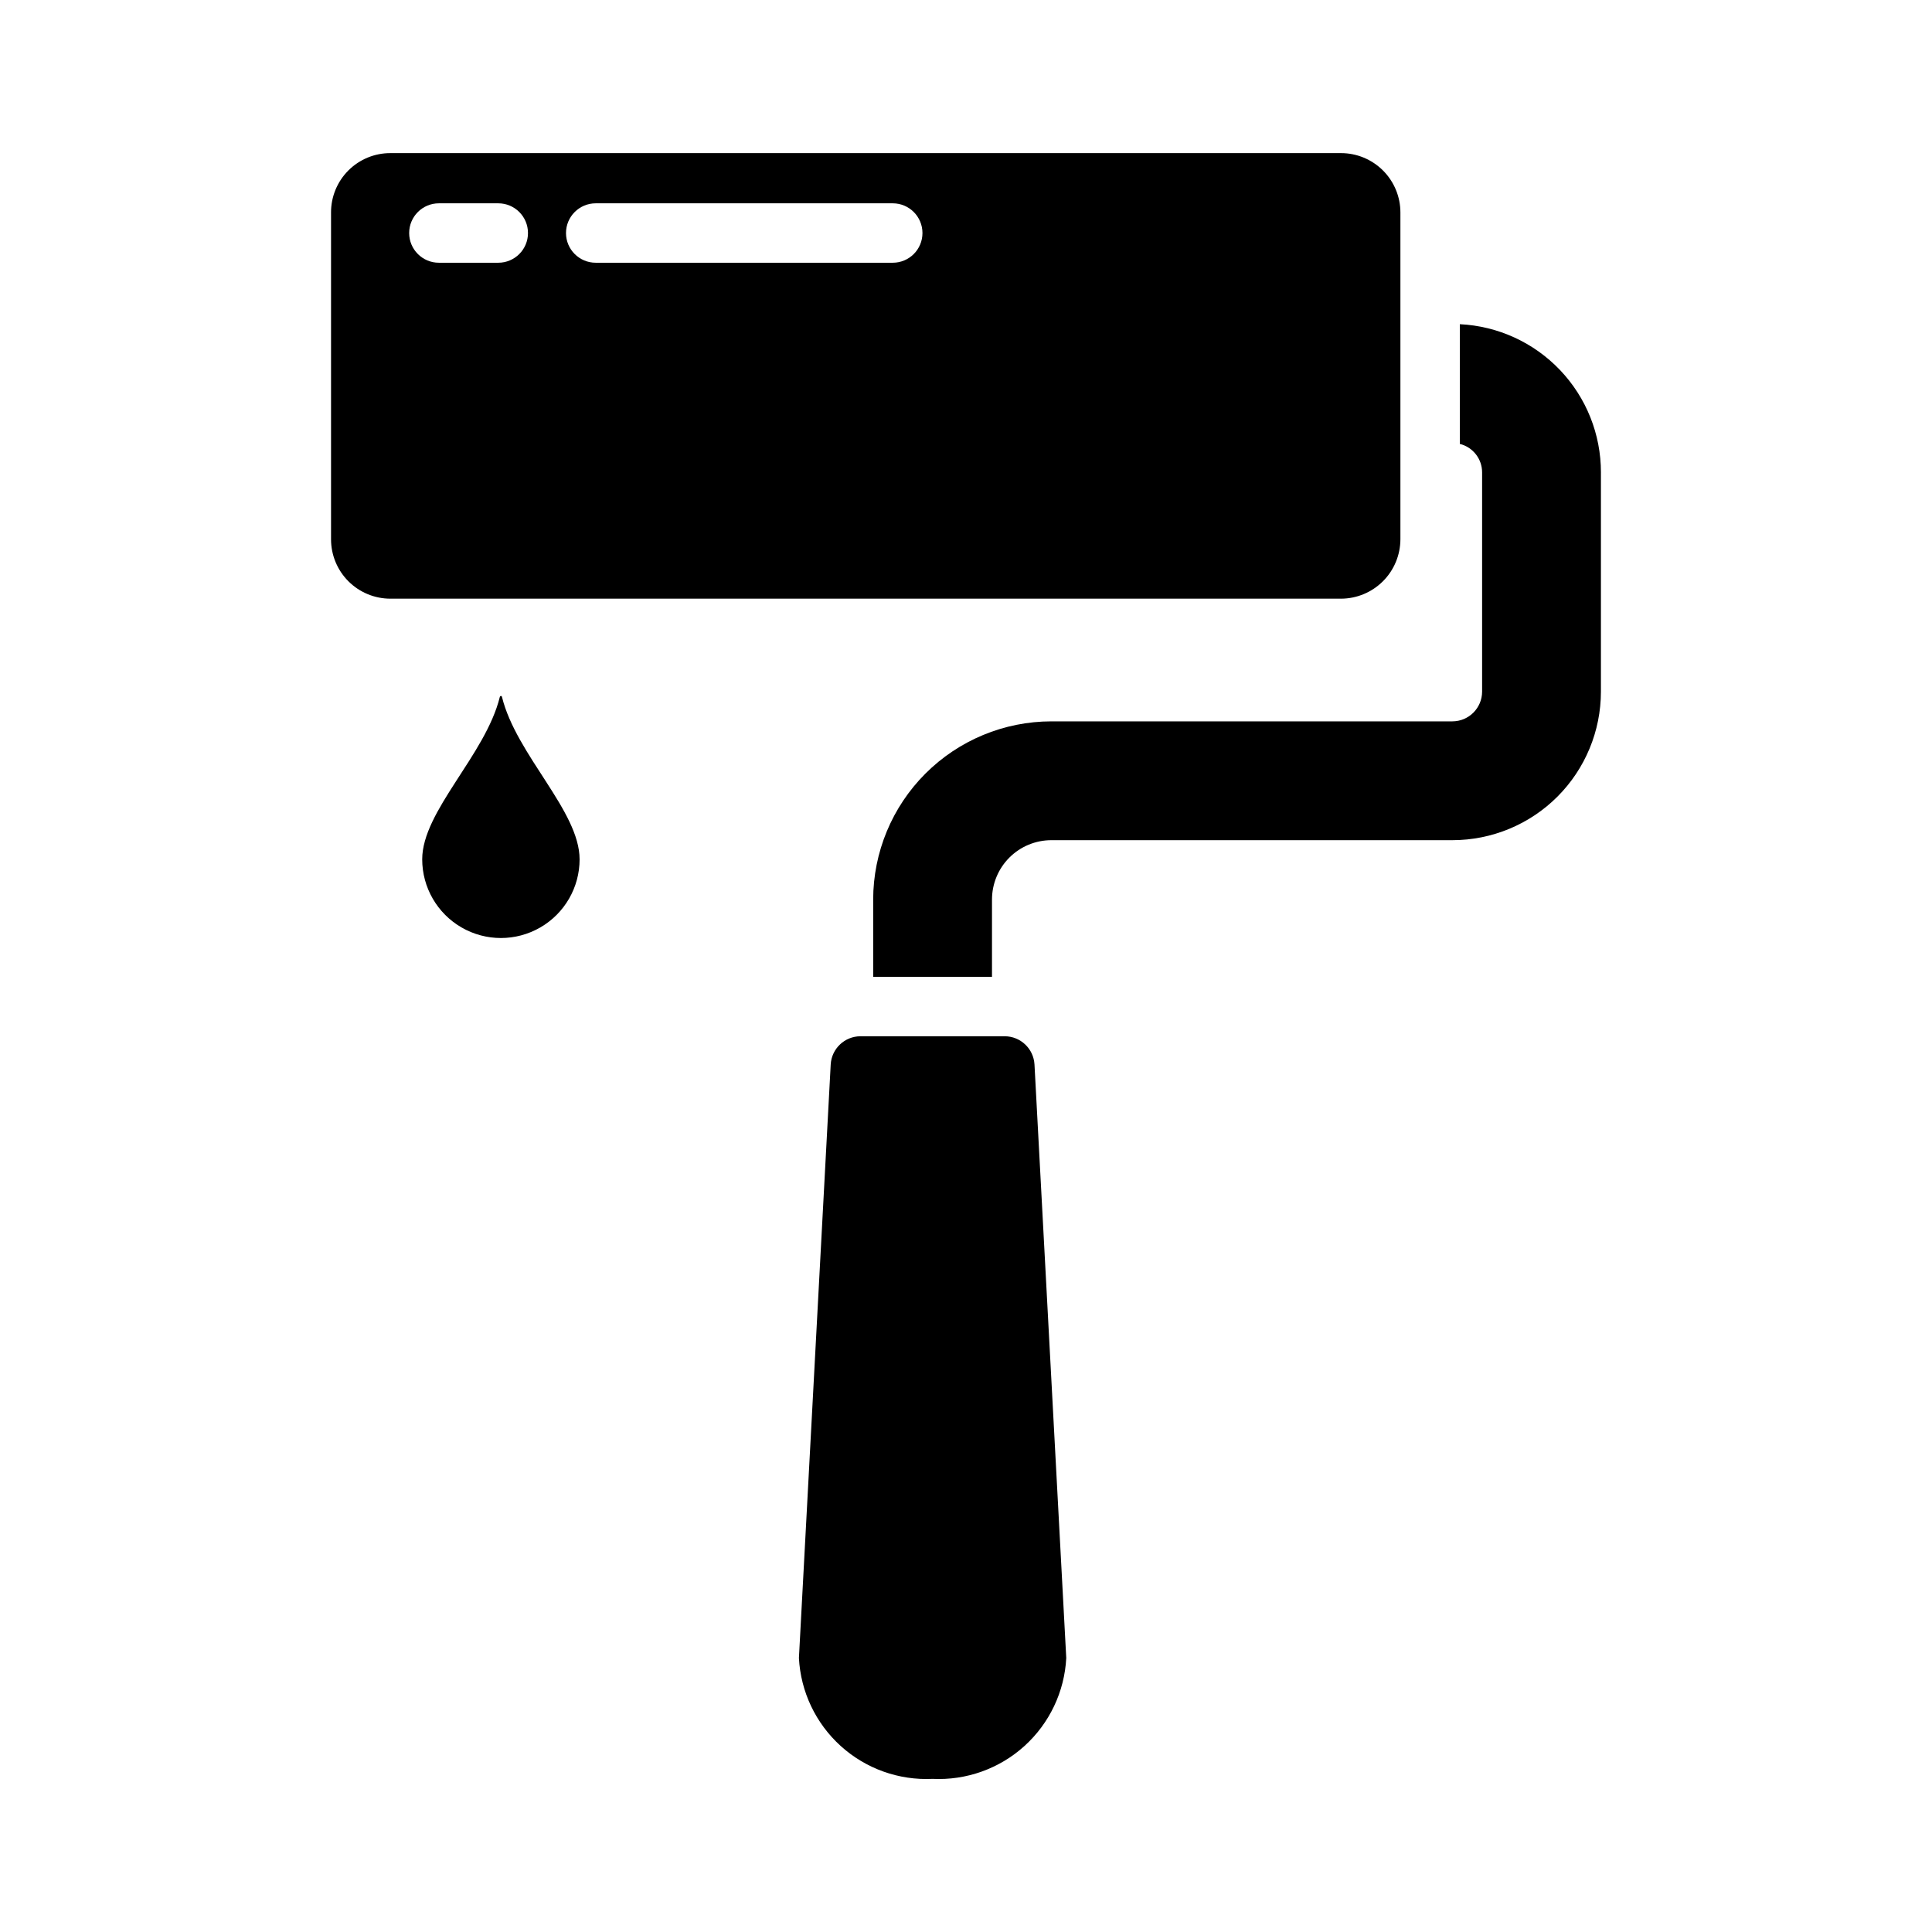
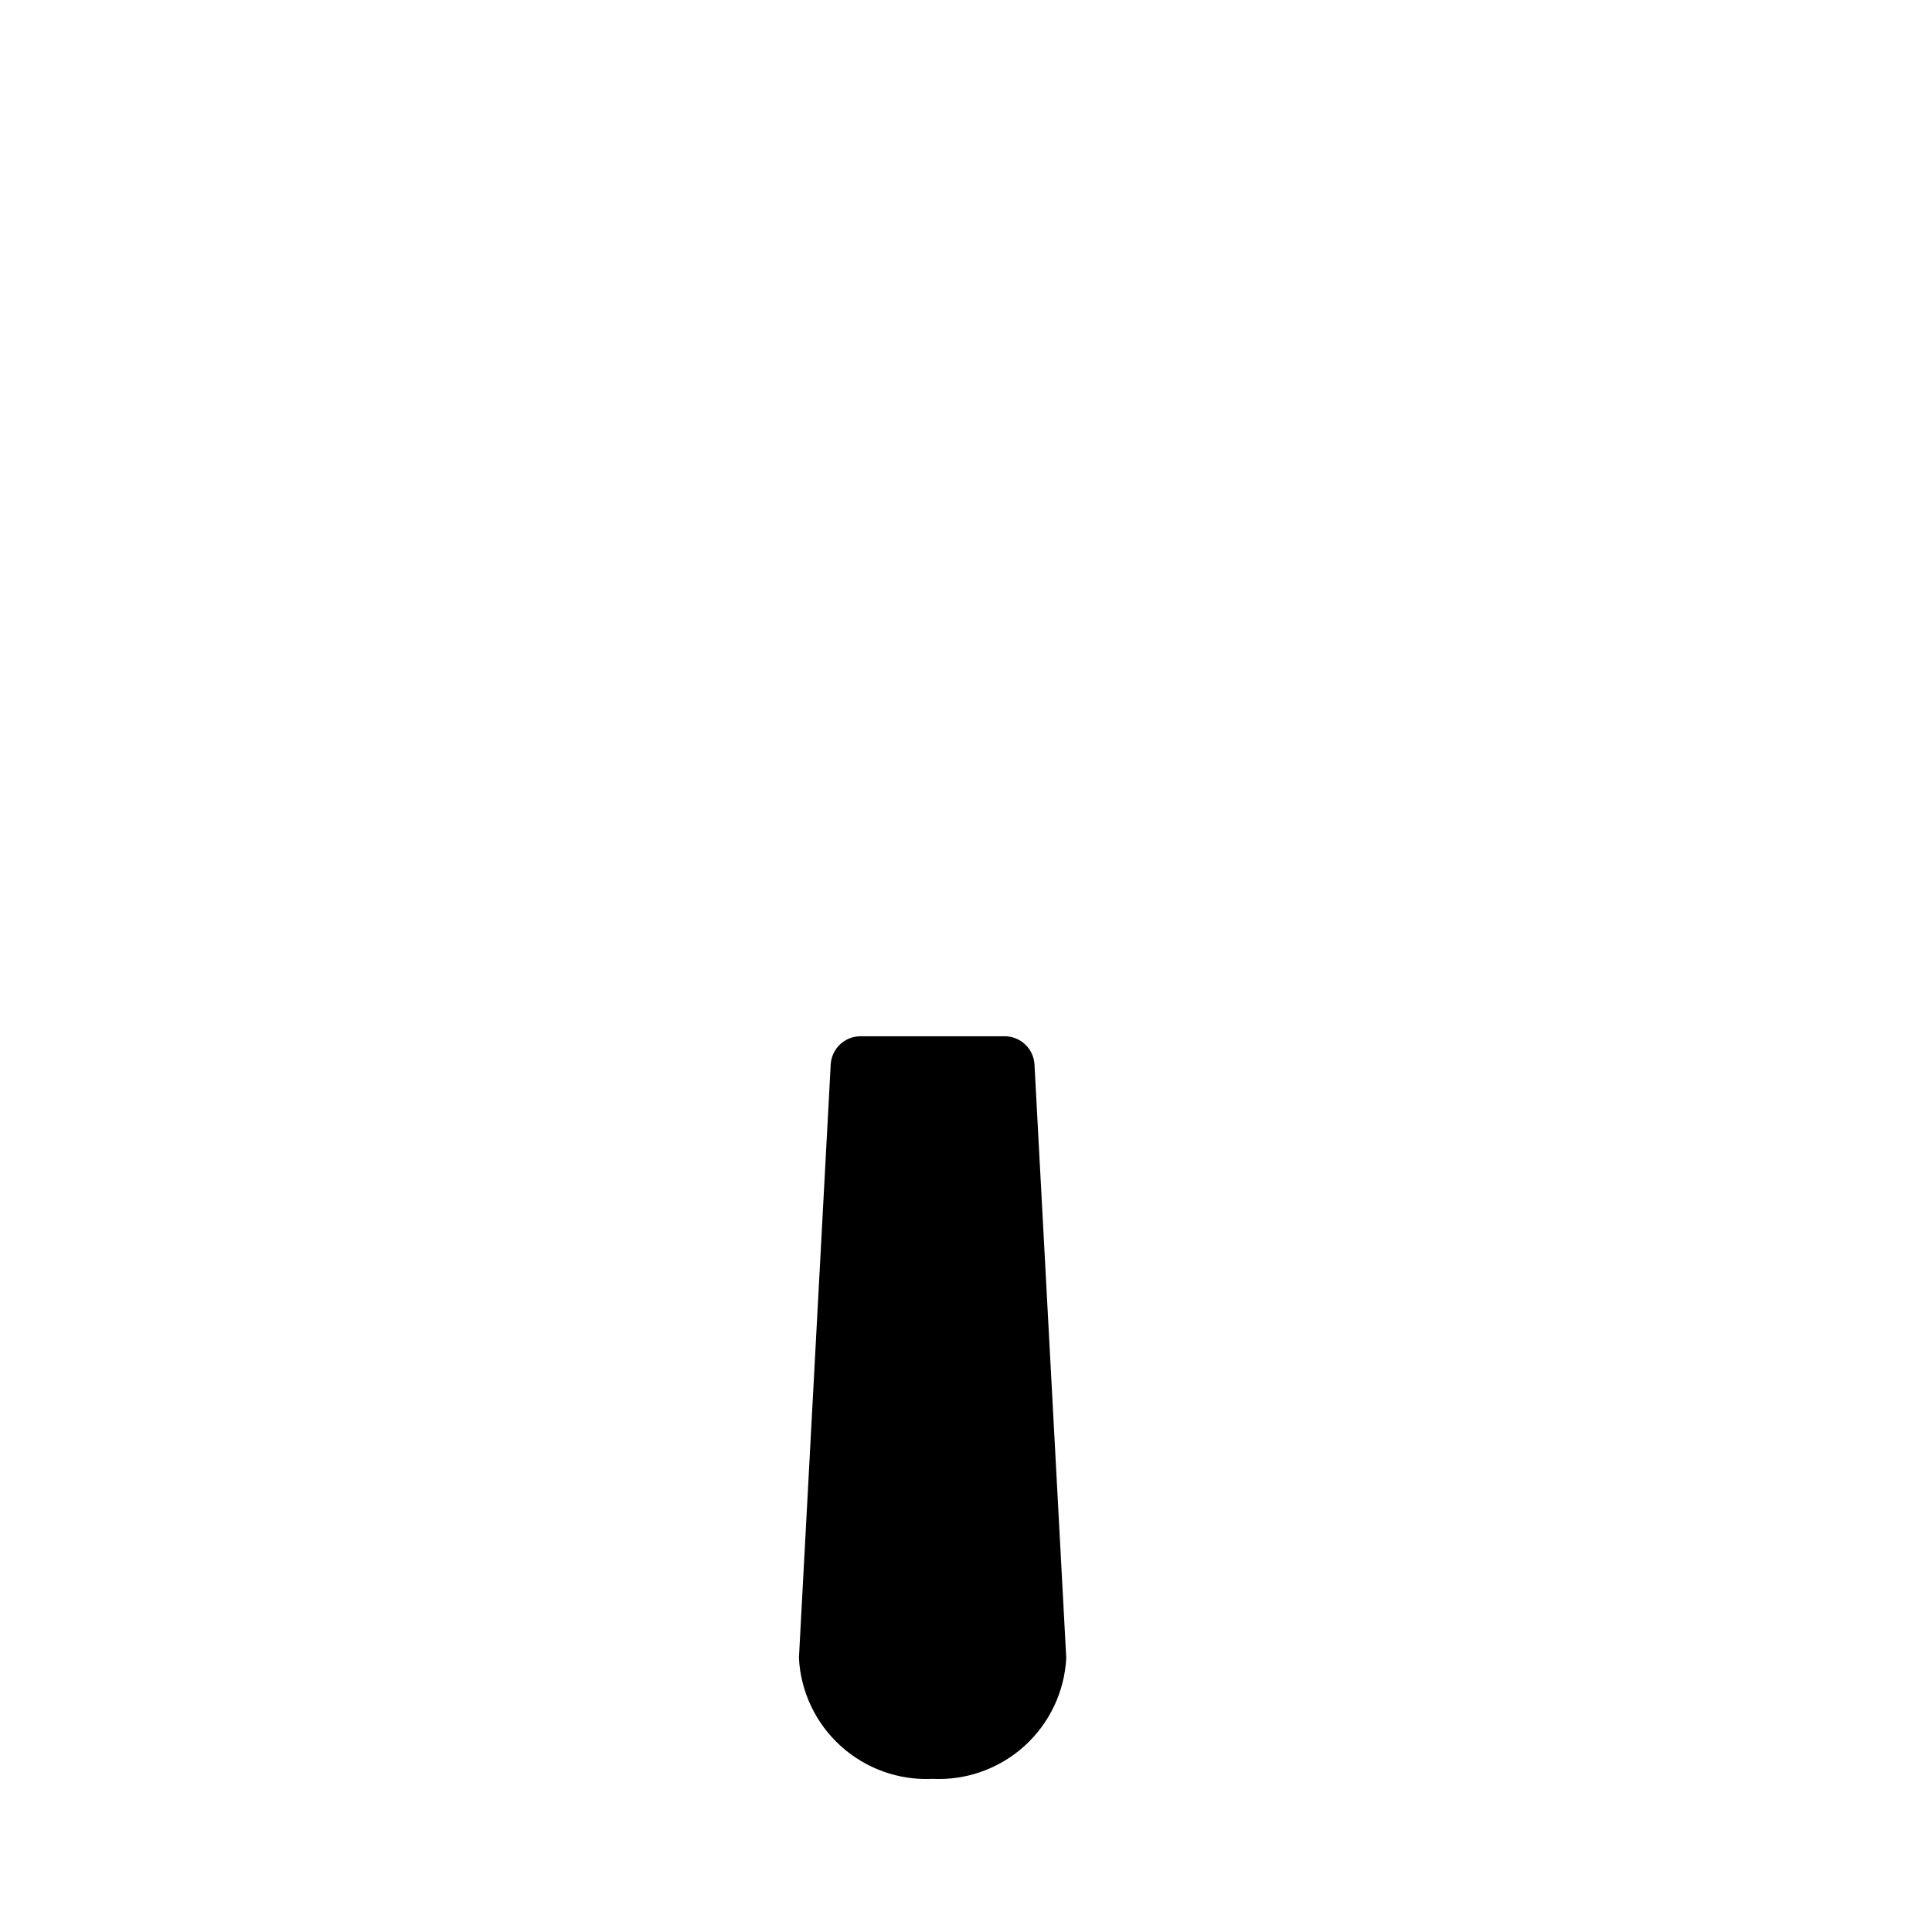
<svg xmlns="http://www.w3.org/2000/svg" fill="#000000" width="800px" height="800px" version="1.1" viewBox="144 144 512 512">
  <g>
-     <path d="m499.38 184.58h-251.91c-4.18-0.016-8.191 1.637-11.148 4.594-2.953 2.957-4.609 6.969-4.594 11.148v86.594c0 4.176 1.656 8.18 4.609 11.133s6.957 4.609 11.133 4.609h251.91c4.172-0.012 8.168-1.676 11.121-4.625 2.949-2.949 4.609-6.945 4.621-11.117v-86.594c0.004-4.176-1.656-8.18-4.609-11.133s-6.957-4.613-11.133-4.609zm-223.33 29.047h-15.746c-4.348 0-7.871-3.523-7.871-7.871 0-4.348 3.523-7.875 7.871-7.875h15.746c4.348 0 7.871 3.527 7.871 7.875 0 4.348-3.523 7.871-7.871 7.871zm104.54 0h-78.719c-4.348 0-7.875-3.523-7.875-7.871 0-4.348 3.527-7.875 7.875-7.875h78.719c4.348 0 7.871 3.527 7.871 7.875 0 4.348-3.523 7.871-7.871 7.871z" />
-     <path d="m568.26 269.2v58.098c-0.004 10.438-4.152 20.445-11.531 27.828-7.379 7.379-17.391 11.527-27.828 11.531h-106.27c-4.176 0-8.18 1.656-11.133 4.609s-4.609 6.961-4.609 11.137v20.469h-31.488v-20.469c0.012-12.527 4.988-24.535 13.844-33.391 8.855-8.855 20.863-13.832 33.387-13.844h106.27c4.344-0.012 7.859-3.527 7.871-7.871v-58.098c0.008-3.574-2.43-6.695-5.902-7.555v-31.727c10.086 0.488 19.598 4.844 26.559 12.156 6.965 7.316 10.844 17.027 10.832 27.125z" />
    <path d="m426.57 583.38c-0.461 8.941-4.449 17.332-11.09 23.34-6.641 6.004-15.391 9.133-24.336 8.699-8.941 0.434-17.691-2.695-24.332-8.699-6.641-6.008-10.629-14.398-11.09-23.34l8.422-157.28v-0.004c0.238-4.18 3.684-7.457 7.871-7.477h38.262c4.184 0.02 7.633 3.297 7.871 7.477z" />
-     <path d="m297.6 371.73c0 7.449-3.973 14.336-10.426 18.059-6.453 3.727-14.402 3.727-20.855 0-6.453-3.723-10.43-10.609-10.43-18.059 0-12.789 16.793-27.66 20.57-43.035h0.004c0.016-0.145 0.137-0.25 0.281-0.25 0.145 0 0.27 0.105 0.285 0.25 3.781 15.375 20.57 30.242 20.57 43.035z" />
  </g>
</svg>